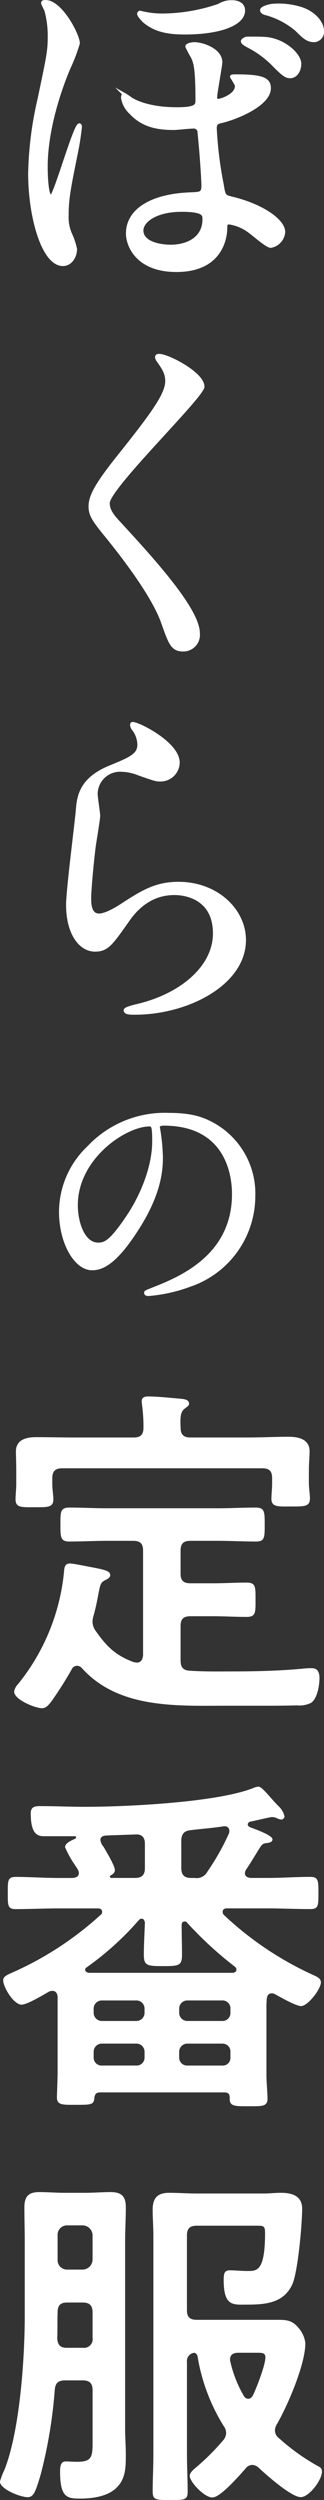
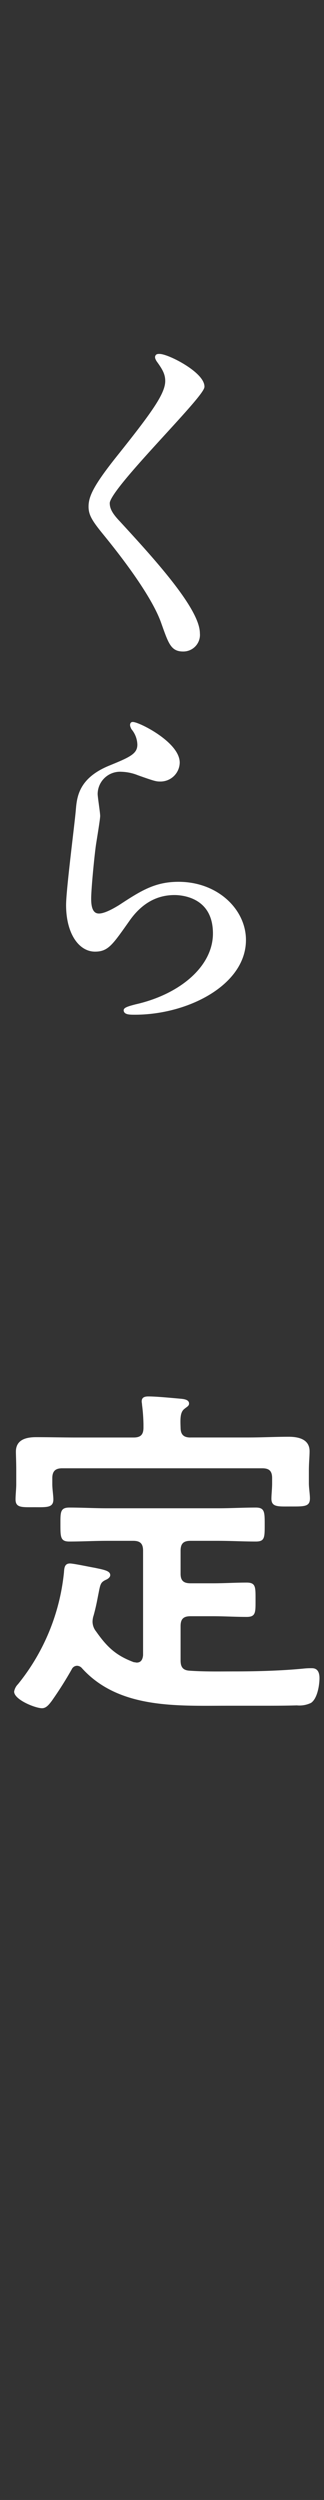
<svg xmlns="http://www.w3.org/2000/svg" width="58.664" height="452.014" viewBox="0 0 58.664 452.014">
  <rect x="0" y="0" width="58.664" height="452.014" fill="#333333" stroke="none" />
  <g id="title" transform="translate(-6.593 -0.291)">
-     <path id="パス_566" data-name="パス 566" d="M14.8,7.844a32.807,32.807,0,0,1-1.455,3.921c-.569,1.2-4.364,10.057-4.364,18.405,0,.885.063,5.376.885,5.376.7,0,4.3-12.966,5.123-12.966.126,0,.187.129.187.379a46.8,46.8,0,0,1-.757,4.807c-1.265,6.327-1.644,8.1-1.644,11.195a7.516,7.516,0,0,0,.7,3.542,12.678,12.678,0,0,1,.822,2.53c0,1.265-.822,2.783-2.277,2.783-3.605,0-6.009-8.665-6.009-16.445A64.412,64.412,0,0,1,7.718,17.9c1.644-7.845,1.834-8.665,1.834-11.26a17.144,17.144,0,0,0-.632-4.87A10.32,10.32,0,0,1,8.35.571c0-.126.063-.253.19-.253C11.323-.251,14.8,6.2,14.8,7.844Zm8.349,9.234a9.111,9.111,0,0,1,1.138.759c1.581,1.014,4.491,1.834,8.349,1.834,3.54,0,3.668-.63,3.668-1.518,0-6.072-.382-6.831-.822-7.843a18.576,18.576,0,0,1-1.012-1.9c0-.316.822-.506,1.328-.506,1.581,0,4.807,1.141,4.807,3.352,0,.506-.949,5.692-.949,6.325a.5.5,0,0,0,.5.569c.445,0,3.291-.885,3.291-2.593,0-.253-.192-.506-.632-1.265-.063-.126-.253-.316-.253-.44s.377-.129.759-.129c4.678,0,6.072.508,6.072,2.214,0,2.973-5.945,5.376-8.6,6.011-.888.19-1.2.379-1.2,1.263A69.97,69.97,0,0,0,40.86,33.4c.314,1.961.377,2.087,1.644,2.4,5.819,1.391,9.485,4.174,9.485,6.135a2.83,2.83,0,0,1-2.338,2.593c-.7,0-3.162-2.214-3.734-2.593a8.031,8.031,0,0,0-3.795-1.644c-.63,0-.63.379-.63,1.141-.063,1.832-1.012,7.461-8.918,7.461-7.021,0-8.855-4.427-8.855-6.7,0-3.987,3.985-6.9,11.574-7.147,1.705-.066,2.087-.129,2.087-1.518,0-.761-.255-5.315-.7-9.553a.971.971,0,0,0-1.138-1.012c-.571,0-2.909.253-3.418.253-3.036,0-5.627-.5-7.777-2.783a4.745,4.745,0,0,1-1.518-2.717C22.834,17.585,22.834,17.079,23.15,17.079ZM26.819,2.4a15.3,15.3,0,0,0,3.605.316A31.853,31.853,0,0,0,40.288.952,4.159,4.159,0,0,1,42.694.318c.188,0,2.024,0,2.024,1.583,0,2.4-4.174,4.048-10.628,4.048-3.223,0-5.5-.508-7.4-2.153-.316-.316-.949-1.012-.949-1.265a.35.35,0,0,1,.19-.316C26.06,2.215,26.692,2.4,26.819,2.4Zm-.506,39.277c0,2.214,3.162,2.846,5.25,2.846,2.846,0,6.009-1.328,6.009-4.87,0-.822,0-1.644-4.048-1.644C28.779,38.014,26.313,39.975,26.313,41.682ZM51.041,7.528c2.279.949,3.858,2.783,3.858,3.985,0,1.328-.759,2.342-1.708,2.342-.693,0-1.138-.19-3.226-2.342a17.969,17.969,0,0,0-4.488-3.226c-.319-.19-.949-.506-.949-.822,0-.187.44-.567.949-.567C48.766,6.9,49.4,6.9,51.041,7.528Zm4.24-5.945C57.808,2.47,59.01,4.3,59.01,5.57a1.6,1.6,0,0,1-1.452,1.769c-1.265,0-1.9-.63-3.226-1.958a14.48,14.48,0,0,0-5.5-2.909C48.258,2.342,48,2.091,48,1.836c0-.5,1.71-.883,2.15-.883A13.5,13.5,0,0,1,55.281,1.583Z" transform="translate(5.963 0.296)" fill="#fff" stroke="#fff" stroke-miterlimit="10" stroke-width="0.567" />
    <path id="パス_568" data-name="パス 568" d="M23.34,28.282c1.536,0,7.871,3.263,7.871,5.631,0,1.728-17.149,18.3-17.149,21.052,0,1.088.512,2.048,1.92,3.519,5.695,6.207,14.4,15.613,14.4,20.028a2.723,2.723,0,0,1-2.751,3.007c-1.984,0-2.368-1.216-3.711-4.991C21.932,70.9,14.957,62.388,13.294,60.34c-1.984-2.432-2.5-3.391-2.5-4.735,0-1.728.832-3.647,5.183-9.086,6.335-7.935,8.7-11.262,8.7-13.629,0-1.344-.576-2.3-1.6-3.709-.192-.322-.32-.578-.192-.77C22.956,28.282,23.148,28.282,23.34,28.282Z" transform="translate(12.117 36.284)" fill="#fff" stroke="#fff" stroke-miterlimit="10" stroke-width="0.567" />
    <path id="パス_570" data-name="パス 570" d="M29.461,64.469A3.2,3.2,0,0,1,26.137,67.6c-.587,0-.912-.065-3.845-1.108a8.92,8.92,0,0,0-3.063-.652,4.341,4.341,0,0,0-4.627,4.3c0,.584.456,3.387.456,3.973s-.652,4.432-.782,5.344c-.326,2.411-.847,7.951-.847,9.58,0,.978.065,3,1.695,3,1.238,0,3.128-1.173,3.78-1.564,3.976-2.607,6.452-4.171,10.623-4.171,6.974,0,11.927,4.888,11.927,10.232,0,7.951-10.363,13.23-19.813,13.23-.847,0-1.76,0-1.76-.521,0-.326,1.434-.652,1.89-.782,8.147-1.825,14.273-6.974,14.273-13.1,0-6.843-5.931-7.234-7.234-7.234-2.281,0-5.6.717-8.472,4.888-3,4.236-3.715,5.344-5.931,5.344-2.737,0-4.953-3.128-4.953-8.147,0-2.737,1.564-14.729,1.76-17.141.2-2.281.456-5.6,5.931-7.821,3.65-1.5,5.214-2.151,5.214-4.041a4.8,4.8,0,0,0-1.108-2.933c-.13-.258-.326-.649-.13-.847C21.575,57.039,29.461,60.819,29.461,64.469Z" transform="translate(9.388 73.711)" fill="#fff" stroke="#fff" stroke-miterlimit="10" stroke-width="0.567" />
-     <path id="パス_572" data-name="パス 572" d="M26.147,90.272c0,.137.094.32.094.5a35.033,35.033,0,0,1,.457,4.936c0,3.065-.688,7.315-4.71,13.4-3.656,5.576-5.987,6.673-7.816,6.673-3.019,0-5.716-4.708-5.716-10.284a16.105,16.105,0,0,1,5.073-11.66,18.917,18.917,0,0,1,14.585-5.944c4.159,0,6.079.825,7.361,1.465a14.33,14.33,0,0,1,7.953,13.3,17.045,17.045,0,0,1-11.52,16.091,28.057,28.057,0,0,1-7.587,1.693c-.183,0-.459-.046-.459-.32,0-.137.094-.183,1.236-.64,4.753-1.876,14.674-5.8,14.674-17.19,0-1.783-.183-12.663-12.663-12.663C26.193,89.632,26.147,90,26.147,90.272ZM11.291,104.306c0,2.973,1.191,7.041,3.979,7.041,1.325,0,2.422-.548,5.576-5.3,2.422-3.7,4.481-8.778,4.481-13.3,0-2.742-.183-2.971-.779-2.971C20.206,89.769,11.291,95.668,11.291,104.306Z" transform="translate(9.108 113.901)" fill="#fff" stroke="#fff" stroke-miterlimit="10" stroke-width="0.567" />
    <path id="パス_573" data-name="パス 573" d="M15.24,196.556a1.078,1.078,0,0,0-.96.638,67.211,67.211,0,0,1-3.647,5.759c-.448.576-.96,1.28-1.728,1.28-1.216,0-5.055-1.536-5.055-3.007a2.5,2.5,0,0,1,.7-1.341,38.166,38.166,0,0,0,8.318-20.159c.064-.768.064-1.664,1.088-1.664.64,0,3.647.64,4.415.768,1.856.384,2.879.578,2.879,1.346,0,.384-.448.7-.768.83-.96.448-1.024.768-1.344,2.432-.192.9-.384,2.176-.9,4.031a3.634,3.634,0,0,0-.192,1.152,2.873,2.873,0,0,0,.64,1.728c1.984,2.816,3.583,4.351,6.847,5.567.192,0,.384.066.512.066.832,0,1.088-.642,1.152-1.346V175.758c0-1.28-.512-1.792-1.792-1.792H20.679c-2.24,0-4.543.128-6.847.128-1.6,0-1.6-.832-1.6-3.071,0-2.173-.064-3.071,1.6-3.071,2.3,0,4.543.13,6.847.13H40.771c2.3,0,4.543-.13,6.847-.13,1.6,0,1.6.832,1.6,3.071,0,2.368,0,3.071-1.6,3.071-2.3,0-4.543-.128-6.847-.128H35.78c-1.28,0-1.792.512-1.792,1.792v4.159c0,1.218.512,1.728,1.792,1.728h4.1c2.048,0,4.031-.128,6.079-.128,1.664,0,1.6.832,1.6,3.138,0,2.237.064,3.069-1.6,3.069-2.048,0-4.031-.126-6.079-.126h-4.1c-1.28,0-1.792.51-1.792,1.789v6.207c0,1.154.384,1.792,1.664,1.856,2.751.192,5.5.128,8.254.128,3.9,0,8.446-.128,12.35-.512A11.814,11.814,0,0,1,57.792,197c1.088,0,1.344.9,1.344,1.792,0,1.282-.384,3.711-1.536,4.479a4.829,4.829,0,0,1-2.56.448c-2.112.064-4.223.064-6.335.064h-6.4c-9.022,0-19.516.578-26.171-6.783a1.228,1.228,0,0,0-.9-.446m20.54-41.274H46.274c2.432,0,4.863-.128,7.295-.128,1.792,0,3.775.45,3.775,2.624,0,.9-.128,2.114-.128,3.519V163.6c0,.768.192,1.981.192,2.685,0,1.536-1.024,1.472-3.583,1.472-2.176,0-3.391.13-3.391-1.408,0-.7.128-1.856.128-2.749v-.962c0-1.28-.512-1.789-1.792-1.789H12.552c-1.216,0-1.792.51-1.792,1.789v1.088c0,.9.192,2.048.192,2.752,0,1.536-1.216,1.41-3.455,1.41s-3.391.126-3.391-1.41c0-.832.128-1.917.128-2.752V161.3c0-1.664-.064-2.815-.064-3.455,0-2.176,1.856-2.621,3.647-2.621,2.5,0,4.927.062,7.359.062h10.3c1.28,0,1.792-.512,1.792-1.792v-.638a31.417,31.417,0,0,0-.256-3.458c0-.192-.064-.446-.064-.638,0-.768.576-.9,1.216-.9,1.408,0,4.031.256,5.5.384.576.064,1.856.064,1.856.9,0,.448-.384.576-.832.96-.768.576-.768,1.728-.7,3.391,0,1.28.576,1.792,1.792,1.792" transform="translate(5.302 104.917)" fill="#fff" />
-     <path id="パス_574" data-name="パス 574" d="M51.613,215.664c-.576,0-.832.384-.9.96a17.376,17.376,0,0,0-.064,1.792v11.966c0,1.344.192,3.263.192,4.287,0,1.472-.9,1.41-3.391,1.41-2.432,0-3.455.062-3.455-1.346v-.256c0-.832-.576-.9-.96-.9H20.515c-.7,0-.9.322-1.024.9-.064,1.344-.512,1.344-3.391,1.344-2.432,0-3.391.066-3.391-1.408,0-.064.128-3.647.128-4.287V216.24c-.064-.576-.32-1.022-.96-1.022a1.529,1.529,0,0,0-.576.126c-1.024.576-3.967,2.37-4.991,2.37-1.408,0-3.327-3.138-3.327-4.418,0-.7.7-.96,1.984-1.536a59.327,59.327,0,0,0,15.677-10.3.576.576,0,0,0,.256-.51c0-.514-.384-.642-.768-.642h-7.1c-2.624,0-5.247.128-7.807.128-1.472,0-1.408-.768-1.408-2.879,0-2.176-.064-2.943,1.408-2.943,2.56,0,5.183.192,7.807.192h2.56c.576-.062,1.088-.254,1.088-.894a1.242,1.242,0,0,0-.192-.642c-.064-.126-.32-.51-.576-.894a19.011,19.011,0,0,1-1.728-3.135c0-.768,1.28-1.282,1.856-1.536.128-.066.128-.13.128-.258a.171.171,0,0,0-.192-.192H10.725c-1.088,0-2.751.192-2.751-4.1,0-1.278.768-1.341,1.792-1.341,2.687,0,5.311.126,8,.126,7.487,0,23.612-.768,30.33-3.328a3.07,3.07,0,0,1,1.088-.32c.448,0,1.024.642,2.112,1.856.448.514.96,1.09,1.6,1.73a3.632,3.632,0,0,1,1.024,1.789.617.617,0,0,1-.576.576,2.118,2.118,0,0,1-.832-.254,2.012,2.012,0,0,0-.9-.192c-.32,0-3.2.7-3.9.83a.55.55,0,0,0-.448.514.59.59,0,0,0,.32.446c.96.386,4.159,1.472,4.159,2.24,0,.512-.576.576-.832.642-.7.062-.96.126-1.344.7-.32.45-1.664,2.751-2.624,4.162a1.227,1.227,0,0,0-.192.638c0,.578.512.77,1.024.832h3.071c2.56,0,5.119-.192,7.743-.192,1.472,0,1.472.706,1.472,2.943s0,2.879-1.472,2.879c-2.624,0-5.183-.128-7.743-.128H43.486c-.384,0-.768.128-.768.642a.782.782,0,0,0,.256.576A59.334,59.334,0,0,0,59.228,212.4c.576.258,1.28.576,1.28,1.28,0,1.216-2.368,4.287-3.583,4.287-.96,0-3.711-1.6-4.671-2.112a1.081,1.081,0,0,0-.64-.192m-23.548-13.5c-.256,0-.384.128-.576.32a53.381,53.381,0,0,1-9.342,8.449c-.192.126-.32.254-.32.446,0,.384.32.514.64.576H44.638c.256-.062.576-.192.576-.576a.661.661,0,0,0-.256-.512,67.72,67.72,0,0,1-8.638-7.932.521.521,0,0,0-.512-.258c-.384,0-.512.32-.512.642,0,1.789.064,3.581.064,5.373,0,1.984-.576,2.05-3.455,2.05-2.815,0-3.455-.066-3.455-2.05,0-1.92.128-3.9.192-5.823-.064-.318-.192-.7-.576-.7m.512,16.317a1.477,1.477,0,0,0-1.536-1.533H20.9a1.477,1.477,0,0,0-1.536,1.533v.642a1.48,1.48,0,0,0,1.536,1.536h6.143a1.48,1.48,0,0,0,1.536-1.536ZM20.9,224.753a1.477,1.477,0,0,0-1.536,1.533v.96a1.428,1.428,0,0,0,1.536,1.472h6.143a1.428,1.428,0,0,0,1.536-1.472v-.96a1.477,1.477,0,0,0-1.536-1.533Zm-.32-36.8a2.378,2.378,0,0,0,.576,1.216c.9,1.536,2.048,3.519,2.048,4.223,0,.514-.448.77-.768.962-.064.062-.128.126-.128.192,0,.192.064.192.256.254H26.85c1.28,0,1.792-.576,1.792-1.792V188.6c0-1.085-.512-1.728-1.664-1.661-1.856.062-3.647.126-5.439.192-.512.062-.96.254-.96.83m22.076,32.7a1.429,1.429,0,0,0,1.472-1.536v-.642a1.426,1.426,0,0,0-1.472-1.533H36.384a1.477,1.477,0,0,0-1.536,1.533v.642a1.48,1.48,0,0,0,1.536,1.536Zm-7.807,6.588a1.428,1.428,0,0,0,1.536,1.472h6.271a1.377,1.377,0,0,0,1.472-1.472v-.96a1.426,1.426,0,0,0-1.472-1.533H36.384a1.477,1.477,0,0,0-1.536,1.533Zm.384-39.1v4.863c0,1.216.512,1.792,1.792,1.792h.64a2.189,2.189,0,0,0,2.3-1.152,43.513,43.513,0,0,0,3.9-6.908,1.1,1.1,0,0,0,.064-.45.773.773,0,0,0-.832-.832h-.192c-1.984.32-4.031.45-6.015.706-1.216.126-1.664.768-1.664,1.981" transform="translate(4.187 145.036)" fill="#fff" />
-     <path id="パス_575" data-name="パス 575" d="M19.495,245.768c0-1.282-.576-1.792-1.792-1.792H14.568c-1.28,0-1.792.448-1.92,1.661a86.027,86.027,0,0,1-2.5,15.168c-1.024,3.583-1.408,4.287-2.429,4.287-1.346,0-4.993-1.472-4.993-2.818A11.854,11.854,0,0,1,3.5,260.23c2.815-6.977,3.711-20.223,3.711-27.837V219.021c0-2.112-.064-4.223-.064-6.337,0-1.981.768-2.749,2.687-2.749,1.536,0,3.007.128,4.479.128h3.967c1.472,0,2.943-.128,4.479-.128,1.984,0,2.751.768,2.751,2.749,0,2.114-.128,4.225-.128,6.337v33.594c0,1.6.128,3.2.128,4.8,0,2.114,0,4.225-1.536,5.823-1.6,1.73-4.479,2.114-6.783,2.114-2.368,0-3.583-.256-3.583-4.927,0-.768.066-1.792,1.024-1.792.512,0,1.28.064,2.112.064,2.751,0,2.751-1.024,2.751-3.9Zm-4.671-7.681H17.7a1.567,1.567,0,0,0,1.792-1.792v-4.6c0-1.28-.576-1.794-1.792-1.794H14.888c-1.213,0-1.728.514-1.728,1.794-.064,1.533,0,3.135-.064,4.671.064,1.216.578,1.725,1.728,1.725M17.7,223.948a1.834,1.834,0,0,0,1.792-1.792v-4.415A1.831,1.831,0,0,0,17.7,215.95H14.888a1.7,1.7,0,0,0-1.728,1.792v4.415a1.7,1.7,0,0,0,1.728,1.792Zm20.668-7.937c-1.28,0-1.792.514-1.792,1.792v13.5c0,1.216.512,1.728,1.792,1.728H53.153c1.472,0,2.5.126,3.519,1.341a5.033,5.033,0,0,1,1.344,2.879c0,3.842-3.2,11.264-5.119,14.592a2.254,2.254,0,0,0-.384,1.213,1.759,1.759,0,0,0,.768,1.408,38.458,38.458,0,0,0,6.975,4.993c.512.256.768.448.768,1.024,0,1.472-2.3,4.607-3.839,4.607-1.728,0-6.335-4.1-7.679-5.375a1.815,1.815,0,0,0-1.088-.448,1.547,1.547,0,0,0-1.216.64c-1.024,1.152-4.543,5.247-6.015,5.247s-4.1-2.815-4.1-3.9c0-.64.768-1.216,1.216-1.6a42.316,42.316,0,0,0,4.8-4.8,2.127,2.127,0,0,0,.576-1.344,2.21,2.21,0,0,0-.448-1.277A34.269,34.269,0,0,1,38.5,239.623a.835.835,0,0,0-.576-.638,1.518,1.518,0,0,0-1.344,1.728v16.765c0,2.176.128,4.413.128,6.655,0,1.536-.7,1.469-3.2,1.469-2.432,0-3.135.066-3.135-1.533,0-2.178.128-4.415.128-6.591V217.87c0-1.6-.128-3.2-.128-4.8,0-2.045.9-3.005,2.943-3.005,1.728,0,3.391.126,5.055.126H50.593c.9,0,1.984-.126,3.007-.126,1.92,0,3.839.51,3.839,2.879,0,2.751-.768,11.452-1.792,13.693-1.6,3.453-4.991,3.645-8.382,3.645-2.3,0-4.031.322-4.031-4.413,0-1.09.064-1.792,1.088-1.792s2.112.126,3.2.126c1.728,0,3.2.066,3.2-6.908,0-1.282-.32-1.282-1.536-1.282Zm7.487,22.974c-.832,0-1.472.32-1.472,1.213a1.094,1.094,0,0,0,.064.45,21.981,21.981,0,0,0,2.432,6.143.922.922,0,0,0,.832.512c.384,0,.64-.32.832-.642.64-1.344,2.24-5.439,2.24-6.847,0-.768-.512-.83-1.408-.83Z" transform="translate(3.863 186.702)" fill="#fff" />
  </g>
</svg>